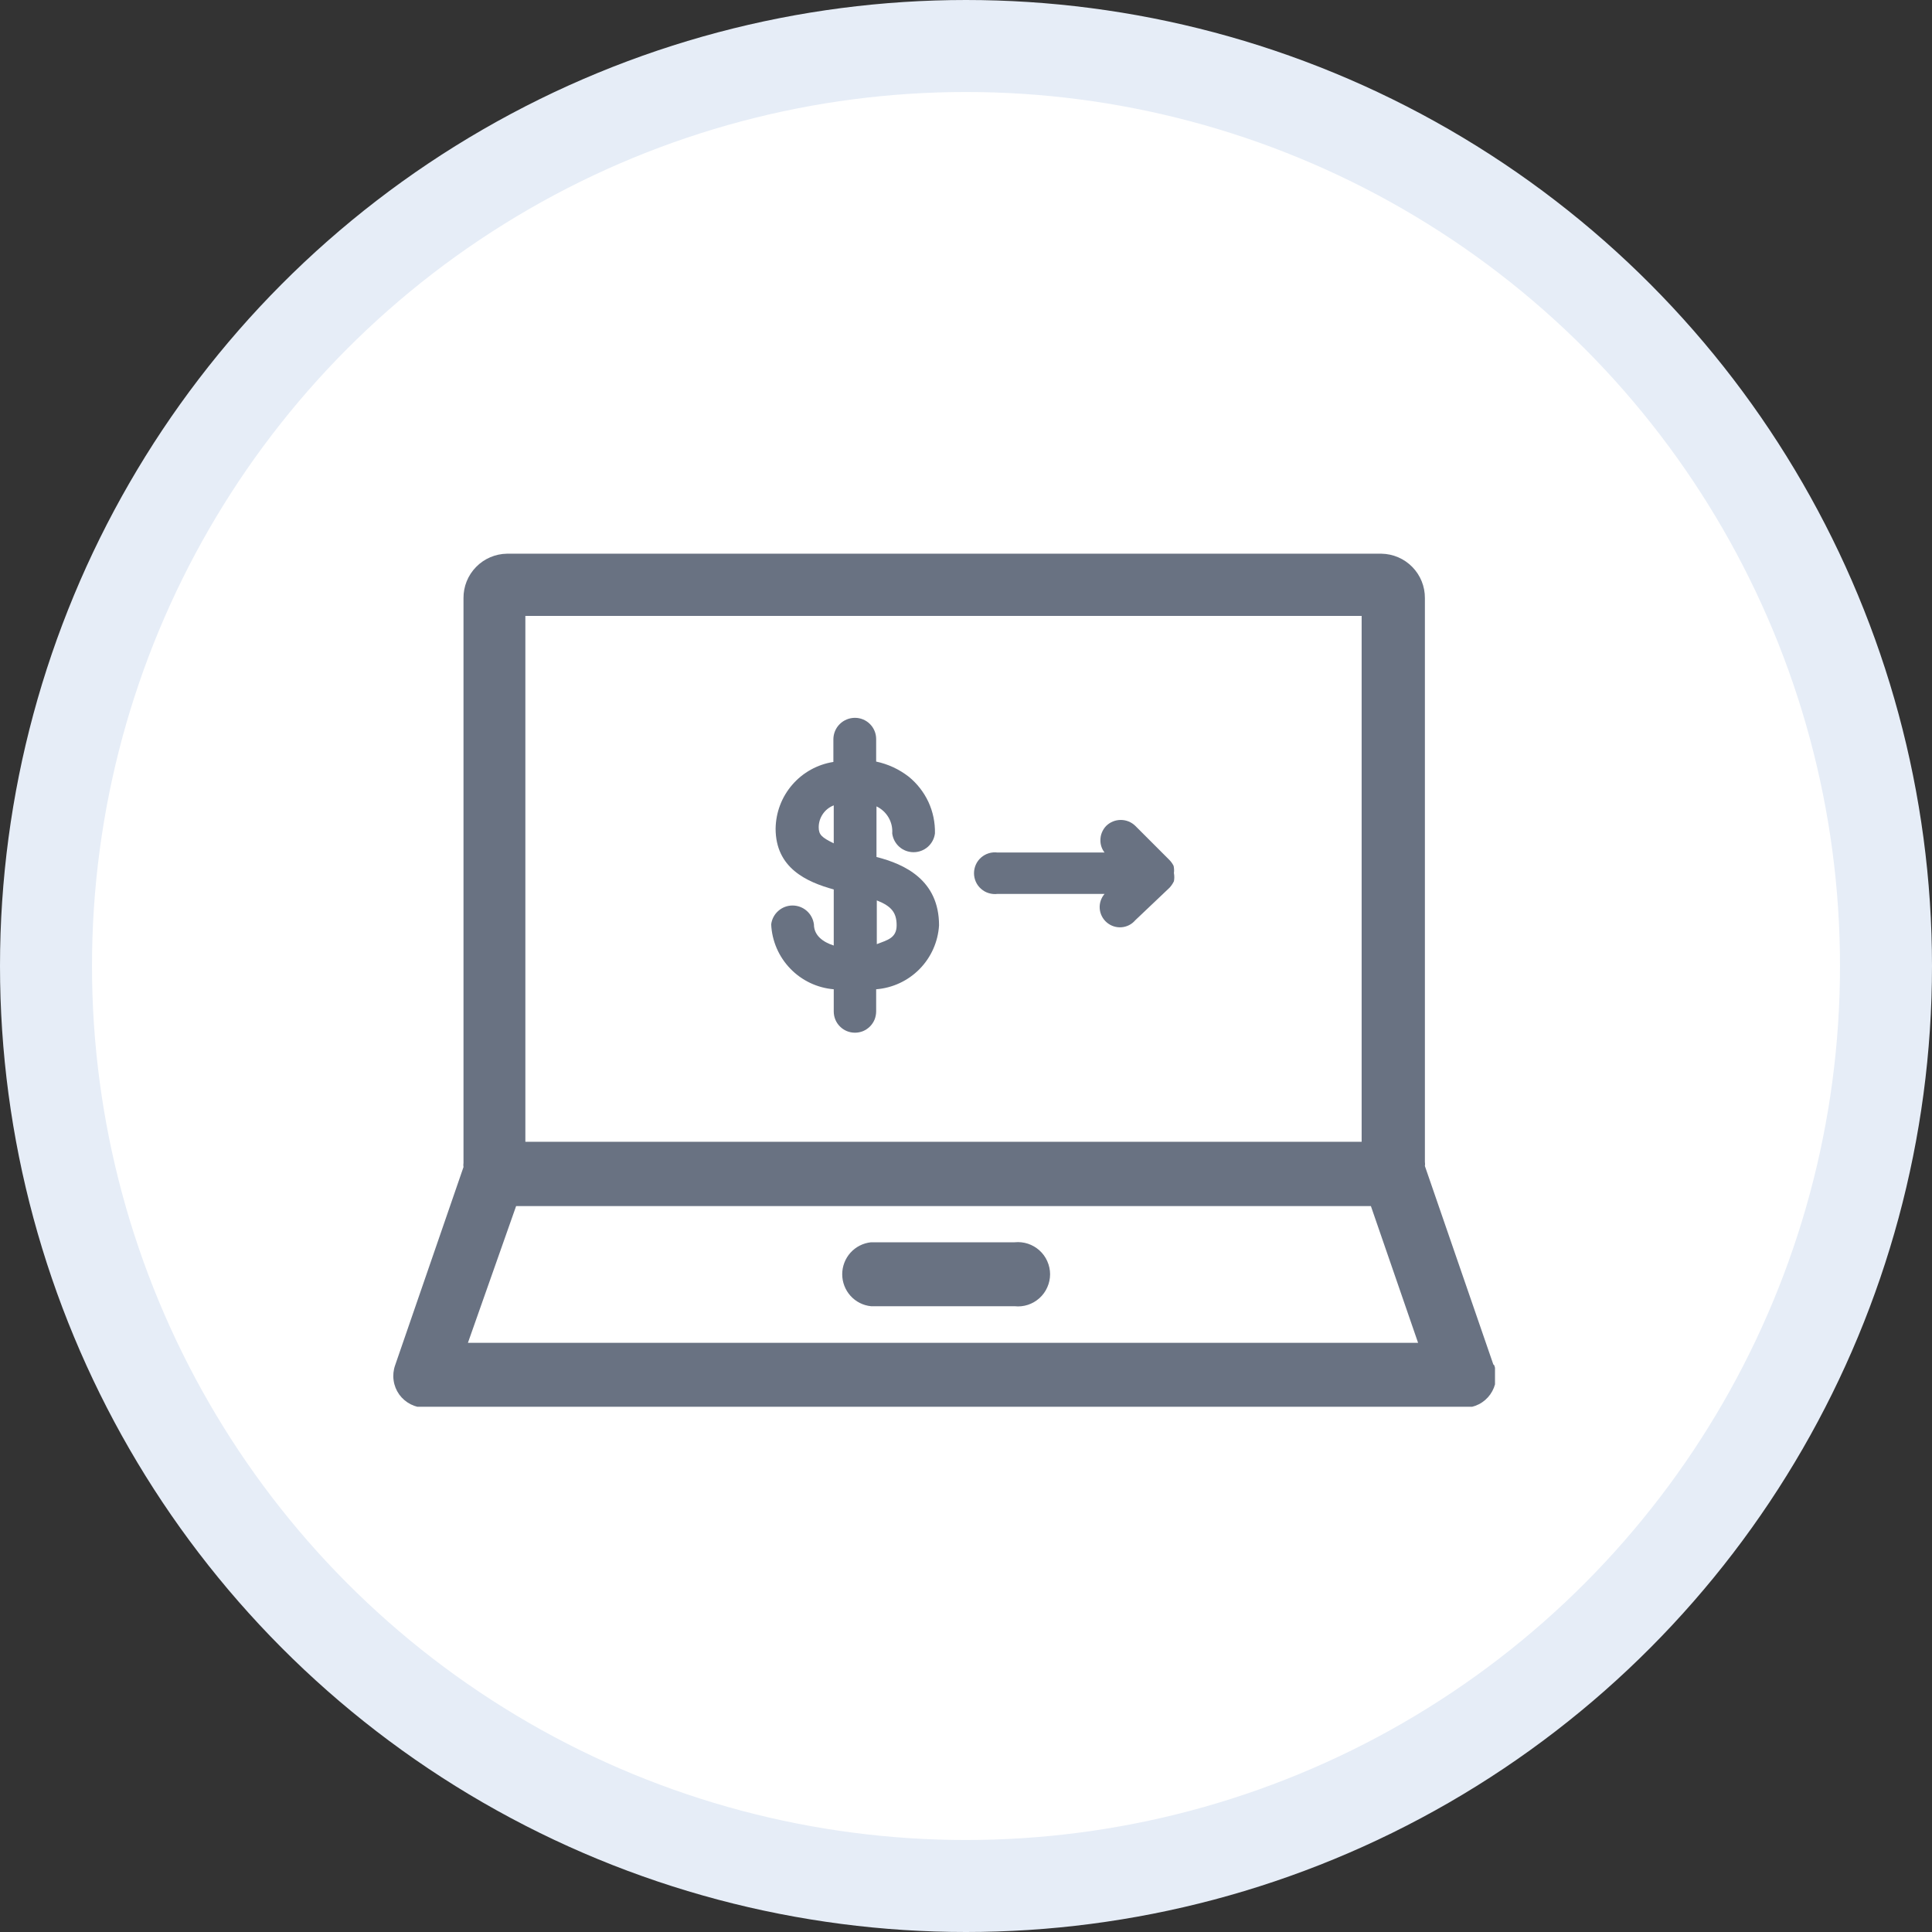
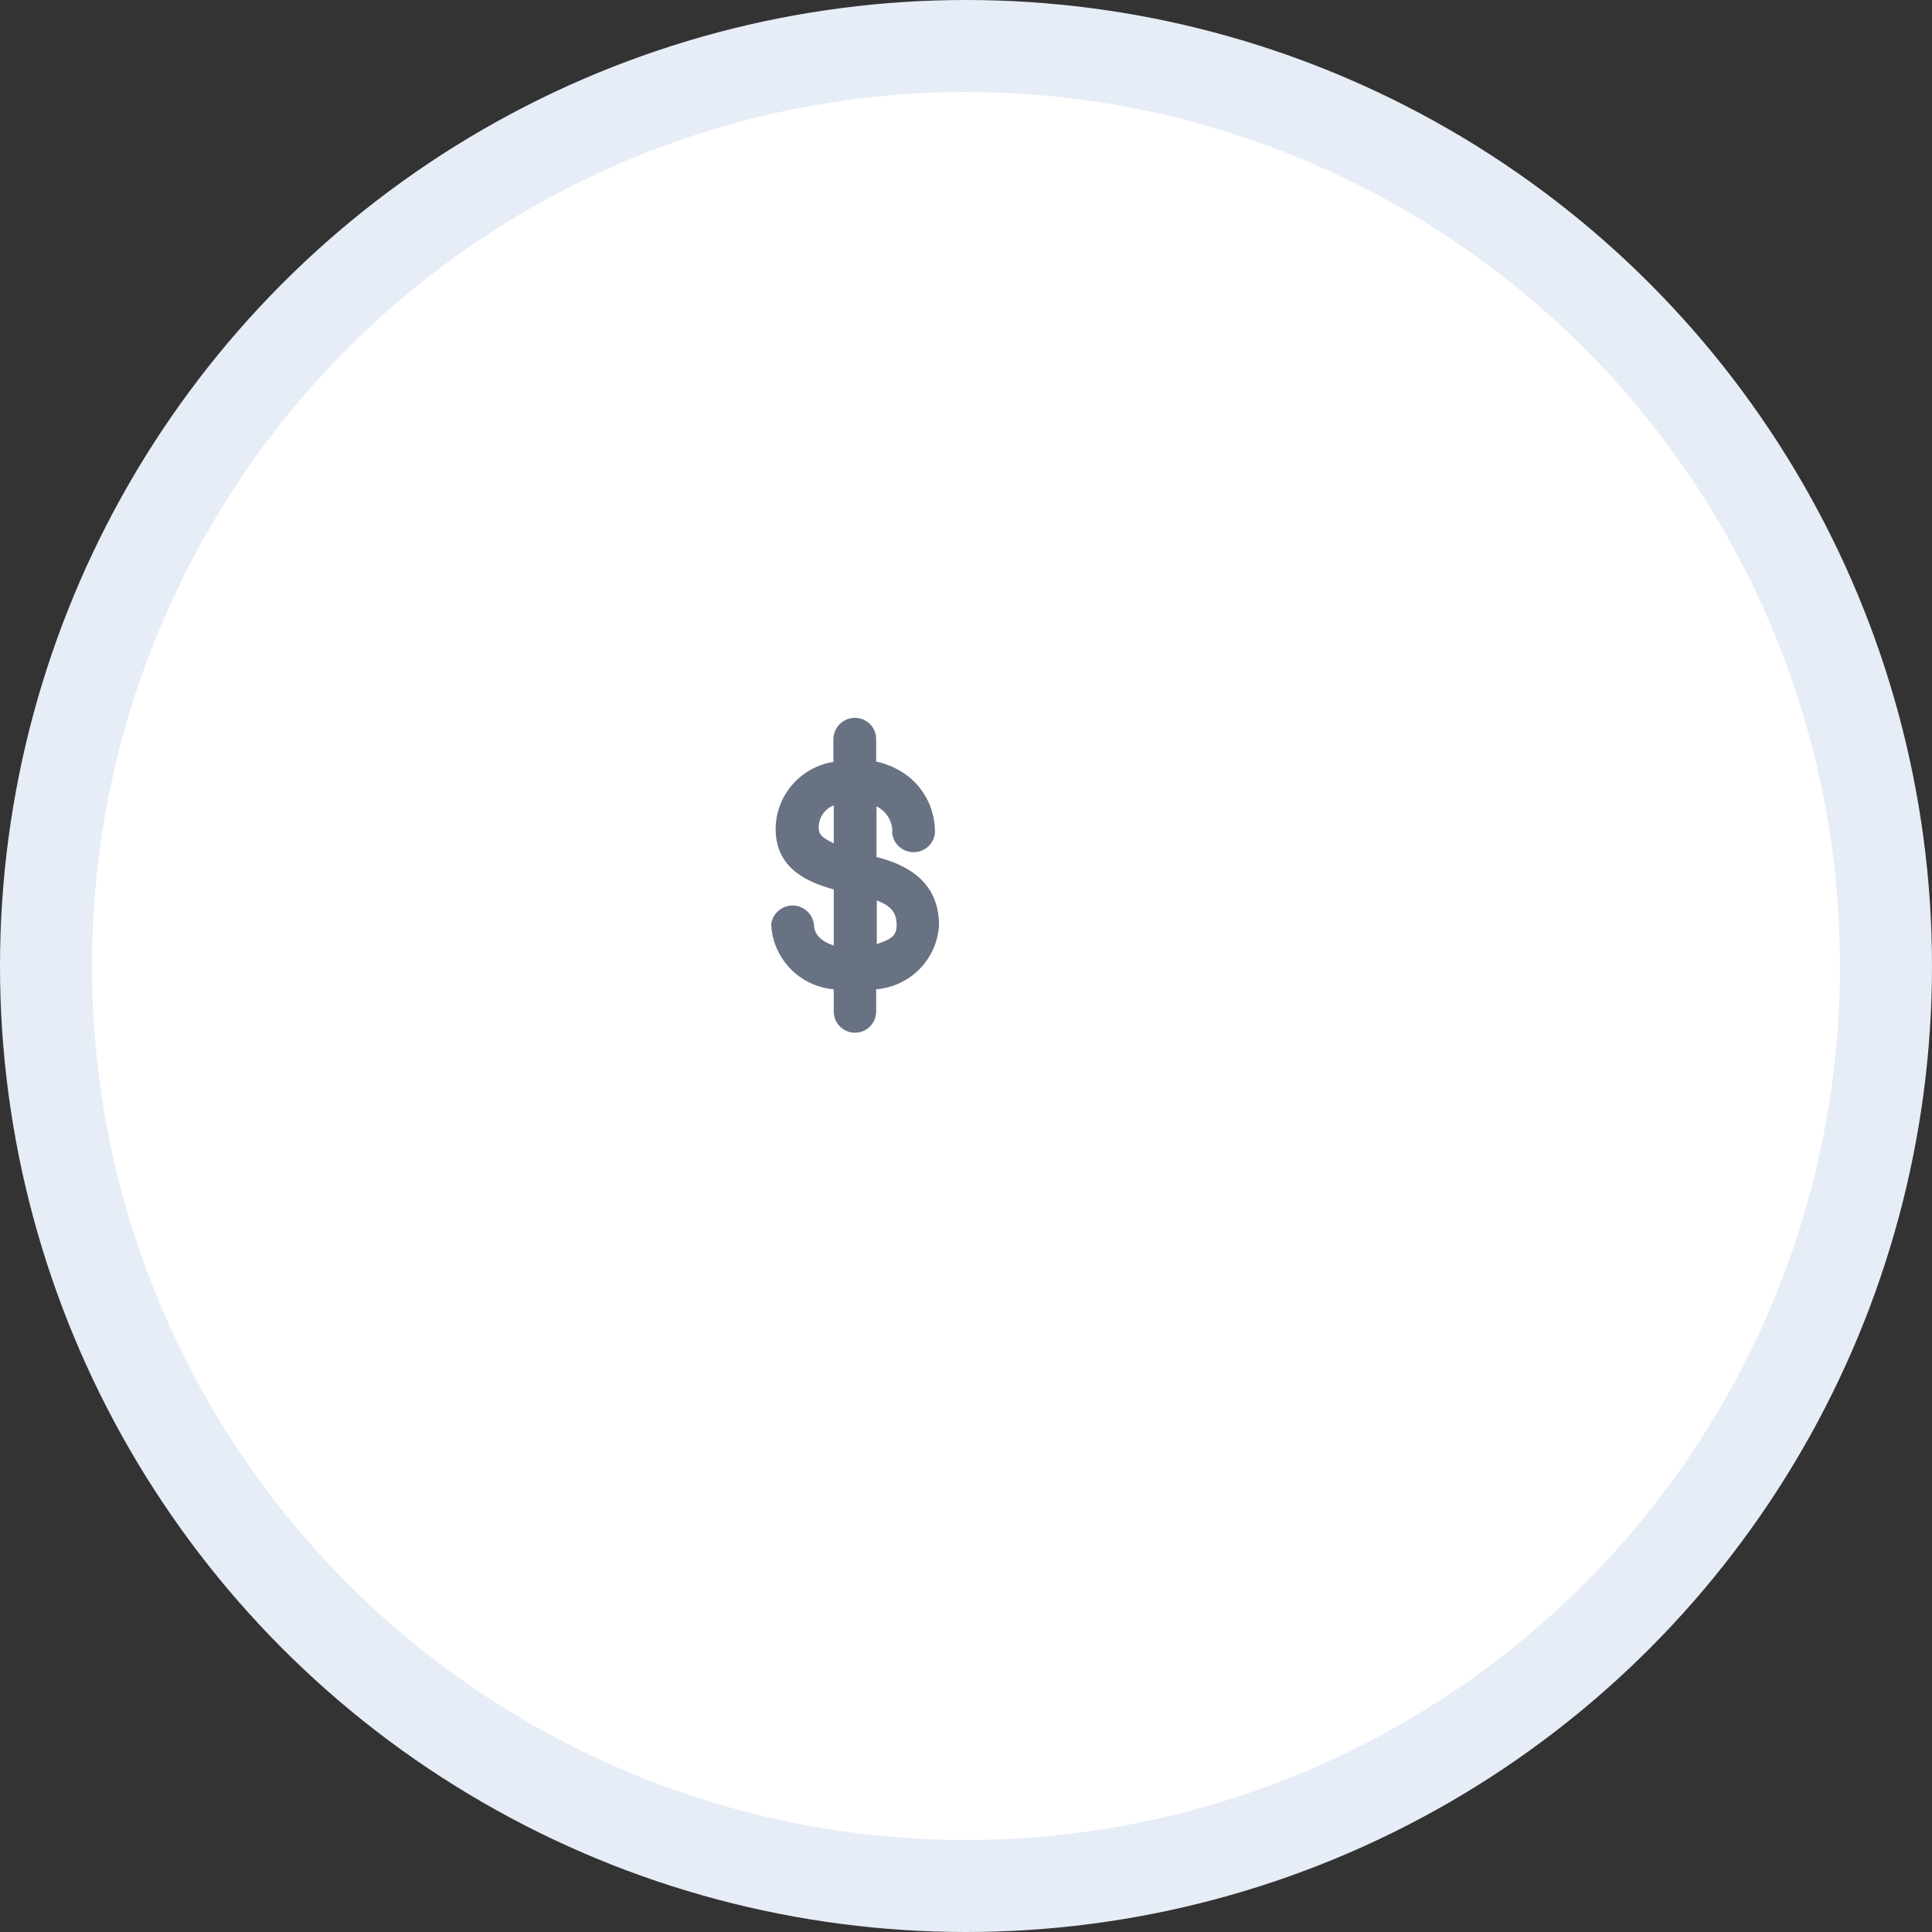
<svg xmlns="http://www.w3.org/2000/svg" width="42" height="42" viewBox="0 0 42 42" fill="none">
  <rect x="0" y="0" width="42" height="42" fill="#333333" stroke="none" />
  <circle cx="21" cy="21" r="20" fill="white" stroke="#E6EDF7" stroke-width="2" />
  <g clip-path="url(#clip0_2704_17796)">
-     <path d="M32.463 29.66L30.976 25.349C30.981 25.32 30.981 25.289 30.976 25.26V13.003C30.978 12.75 30.88 12.507 30.703 12.326C30.527 12.145 30.285 12.041 30.032 12.037H11.02C10.767 12.041 10.525 12.145 10.349 12.326C10.172 12.507 10.074 12.75 10.076 13.003V25.282C10.071 25.312 10.071 25.342 10.076 25.371L8.589 29.682C8.552 29.787 8.541 29.899 8.557 30.009C8.572 30.119 8.614 30.224 8.678 30.314C8.743 30.404 8.828 30.477 8.926 30.527C9.024 30.577 9.133 30.604 9.243 30.604H31.831C31.942 30.604 32.051 30.578 32.15 30.527C32.248 30.477 32.333 30.403 32.397 30.313C32.461 30.222 32.503 30.118 32.518 30.008C32.533 29.898 32.522 29.787 32.485 29.682L32.463 29.66ZM11.421 24.821V13.39H29.601V24.821H11.421ZM30.828 29.192H10.172L11.22 26.219H29.802L30.828 29.192Z" fill="#697282" />
-     <path d="M22.057 27.006H18.935C18.763 27.024 18.604 27.105 18.488 27.233C18.373 27.362 18.309 27.529 18.309 27.701C18.309 27.874 18.373 28.041 18.488 28.169C18.604 28.298 18.763 28.379 18.935 28.396H22.057C22.154 28.407 22.253 28.396 22.346 28.366C22.439 28.335 22.524 28.286 22.597 28.22C22.669 28.155 22.728 28.075 22.767 27.985C22.807 27.896 22.828 27.799 22.828 27.701C22.828 27.604 22.807 27.507 22.767 27.418C22.728 27.328 22.669 27.248 22.597 27.183C22.524 27.117 22.439 27.068 22.346 27.037C22.253 27.007 22.154 26.996 22.057 27.006Z" fill="#697282" />
    <path d="M20.414 20.116C20.414 19.135 19.671 18.786 19.054 18.63V17.53C19.163 17.582 19.255 17.666 19.316 17.771C19.377 17.875 19.405 17.996 19.396 18.117C19.41 18.23 19.465 18.334 19.551 18.41C19.636 18.485 19.746 18.526 19.86 18.526C19.974 18.526 20.084 18.485 20.17 18.41C20.256 18.334 20.311 18.23 20.325 18.117C20.33 17.881 20.282 17.647 20.183 17.433C20.083 17.22 19.936 17.031 19.753 16.883C19.545 16.722 19.304 16.61 19.047 16.556V16.066C19.047 15.943 18.998 15.826 18.912 15.74C18.825 15.653 18.708 15.605 18.586 15.605C18.463 15.605 18.345 15.653 18.257 15.739C18.169 15.825 18.119 15.943 18.117 16.066V16.564C17.771 16.618 17.454 16.793 17.224 17.059C16.994 17.324 16.866 17.662 16.861 18.013C16.861 18.868 17.53 19.172 18.125 19.336V20.555C17.894 20.481 17.694 20.339 17.694 20.094C17.679 19.981 17.624 19.877 17.539 19.802C17.453 19.726 17.343 19.685 17.229 19.685C17.115 19.685 17.005 19.726 16.92 19.802C16.834 19.877 16.779 19.981 16.765 20.094C16.781 20.454 16.929 20.797 17.179 21.056C17.429 21.316 17.765 21.476 18.125 21.506V21.989C18.125 22.112 18.173 22.229 18.26 22.315C18.346 22.402 18.463 22.45 18.586 22.45C18.647 22.45 18.707 22.438 18.764 22.415C18.82 22.391 18.871 22.356 18.914 22.313C18.957 22.269 18.991 22.217 19.014 22.161C19.036 22.104 19.047 22.043 19.047 21.982V21.506C19.404 21.478 19.739 21.322 19.99 21.067C20.241 20.812 20.392 20.474 20.414 20.116ZM17.798 17.983C17.798 17.88 17.83 17.78 17.888 17.695C17.946 17.61 18.029 17.545 18.125 17.508V18.333C17.865 18.206 17.798 18.147 17.798 17.983ZM19.061 20.525V19.574C19.381 19.7 19.492 19.841 19.492 20.116C19.492 20.392 19.292 20.436 19.061 20.525Z" fill="#697282" />
-     <path d="M25.513 18.823C25.49 18.777 25.46 18.734 25.424 18.697L24.68 17.953C24.596 17.871 24.483 17.825 24.365 17.825C24.247 17.825 24.133 17.871 24.049 17.953C24.007 17.996 23.975 18.046 23.953 18.101C23.931 18.155 23.921 18.214 23.922 18.273C23.922 18.367 23.954 18.459 24.012 18.533H21.685C21.621 18.525 21.556 18.53 21.495 18.549C21.433 18.568 21.376 18.6 21.328 18.642C21.279 18.685 21.241 18.737 21.214 18.796C21.188 18.855 21.174 18.919 21.174 18.983C21.174 19.047 21.188 19.111 21.214 19.17C21.241 19.229 21.279 19.281 21.328 19.323C21.376 19.366 21.433 19.398 21.495 19.416C21.556 19.435 21.621 19.441 21.685 19.433H24.012C23.936 19.521 23.898 19.637 23.907 19.753C23.916 19.869 23.971 19.977 24.06 20.053C24.149 20.129 24.264 20.167 24.38 20.158C24.497 20.149 24.605 20.094 24.68 20.005L25.424 19.299C25.463 19.257 25.495 19.209 25.52 19.158C25.531 19.099 25.531 19.038 25.52 18.979C25.527 18.927 25.524 18.874 25.513 18.823Z" fill="#697282" />
  </g>
  <defs>
    <clipPath id="clip0_2704_17796">
      <rect width="24" height="18.582" fill="white" transform="translate(8.5 12)" />
    </clipPath>
  </defs>
</svg>